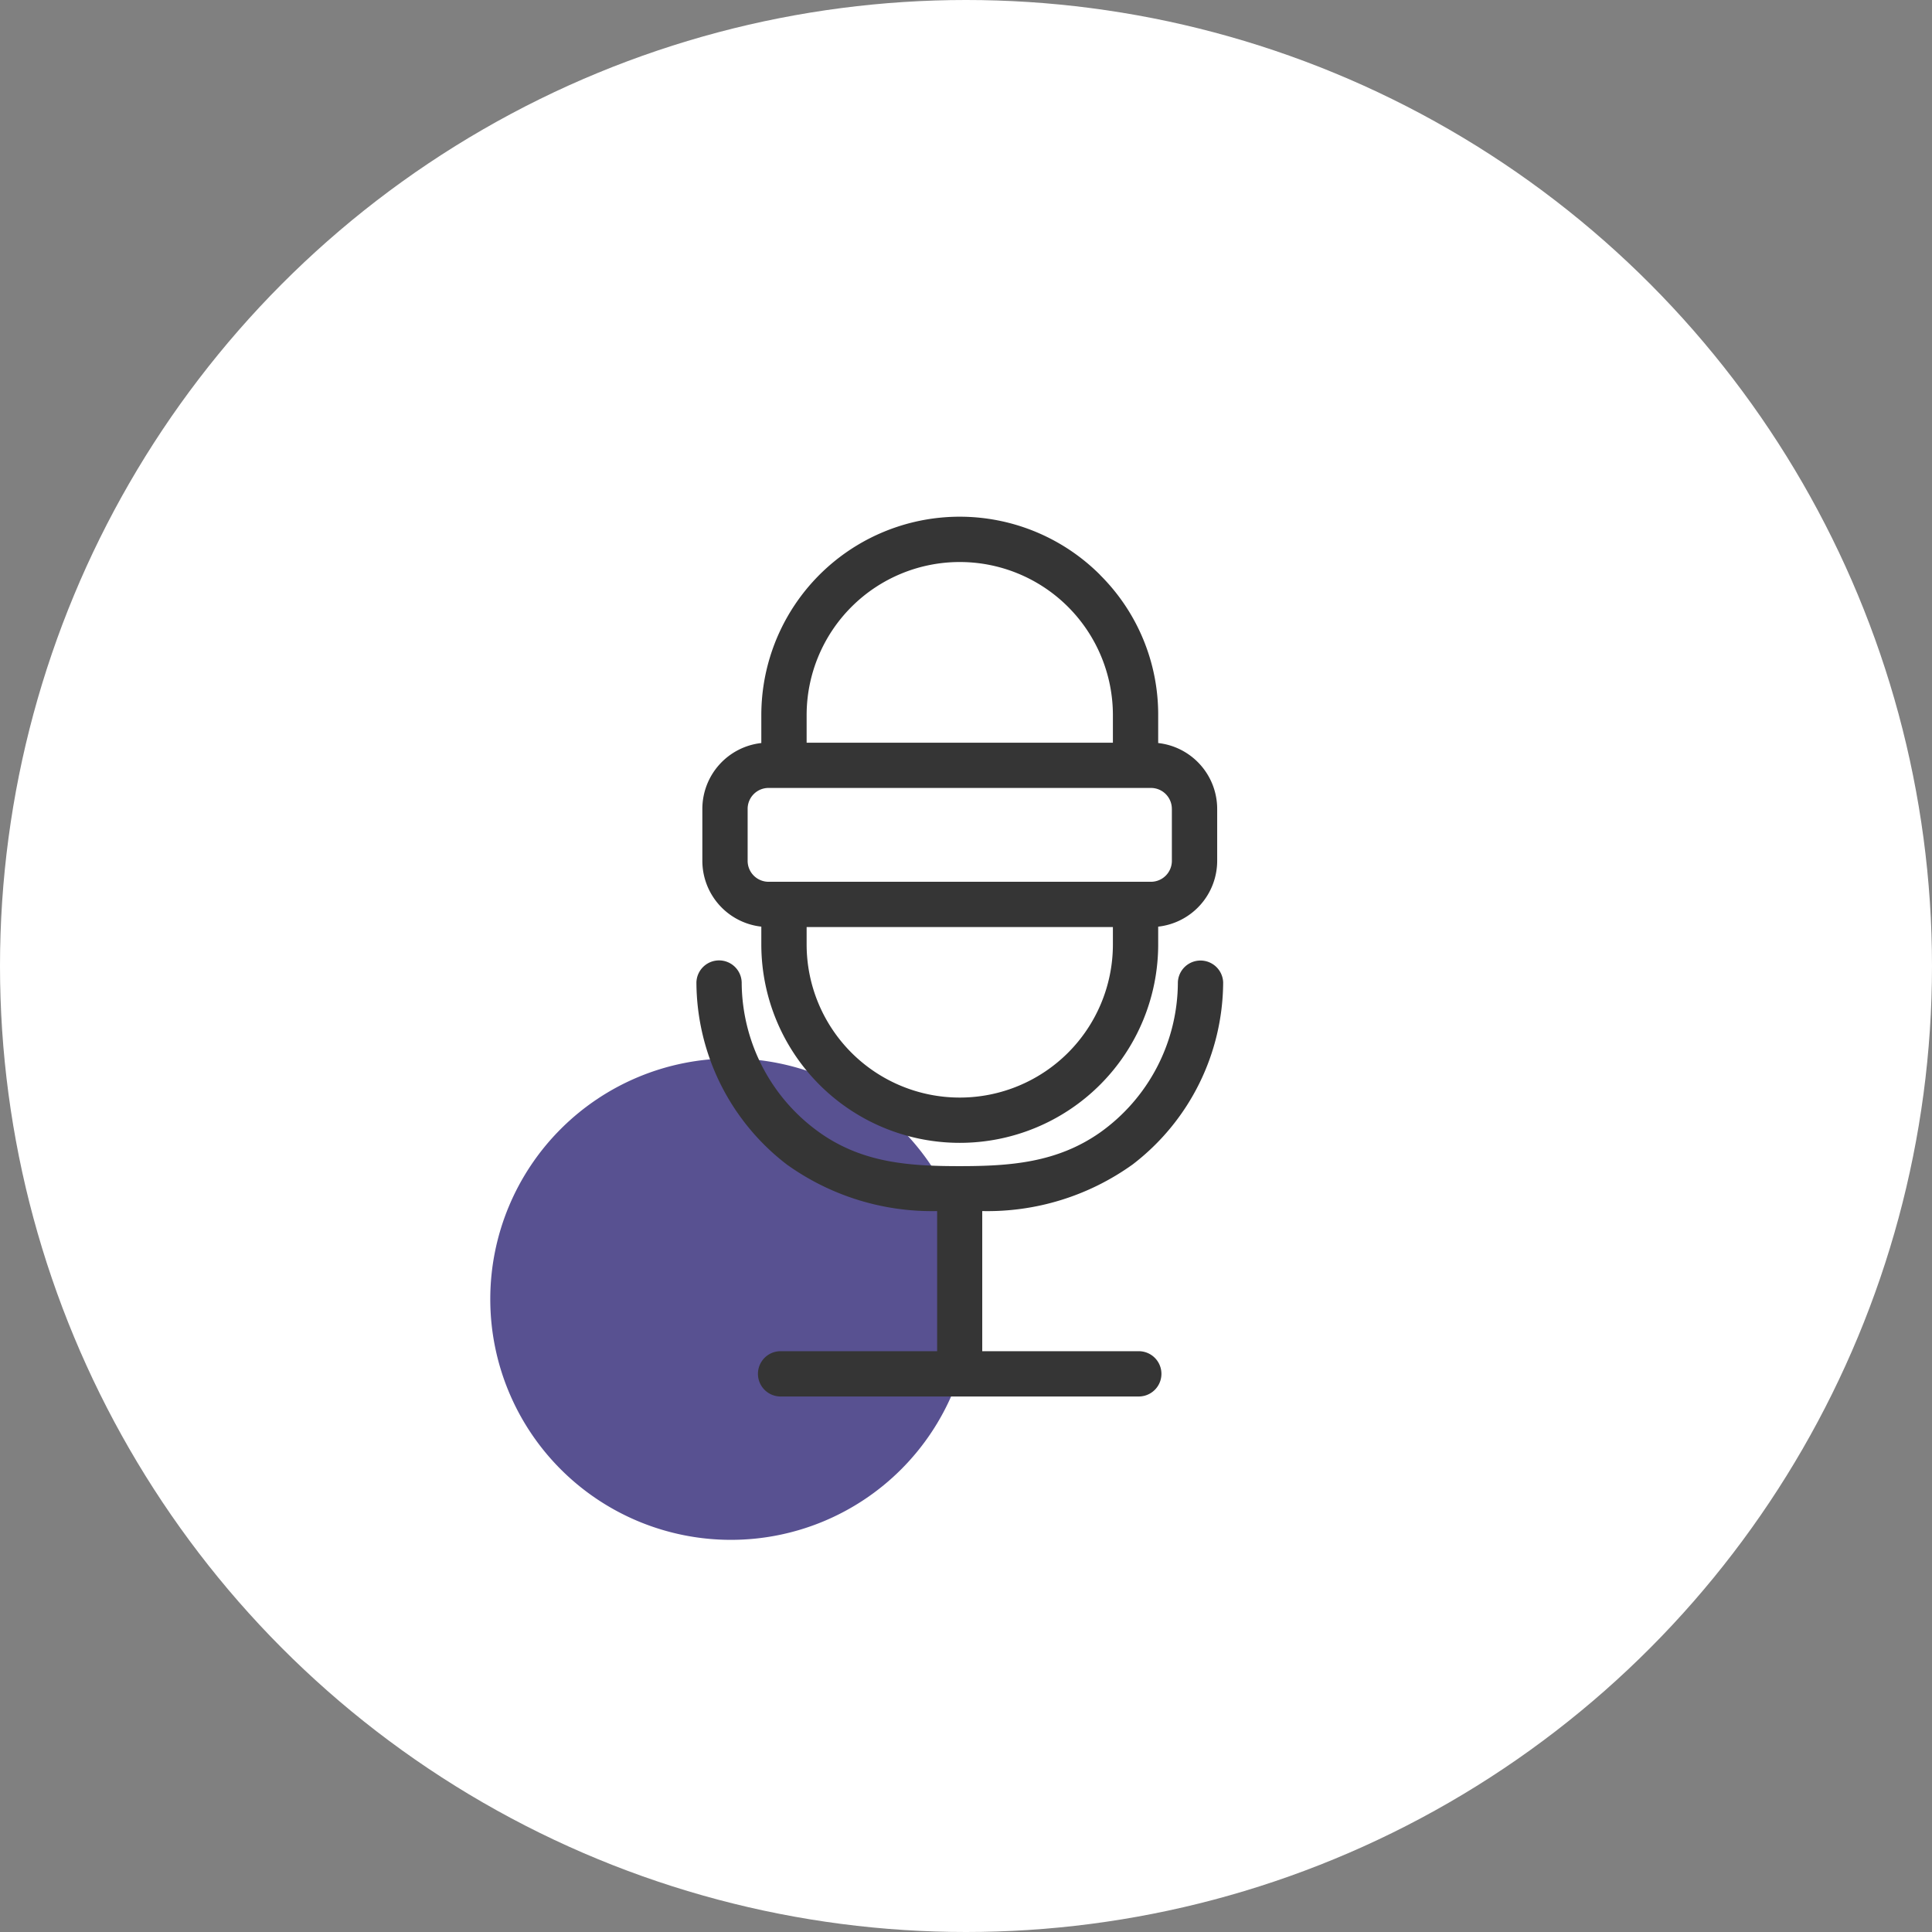
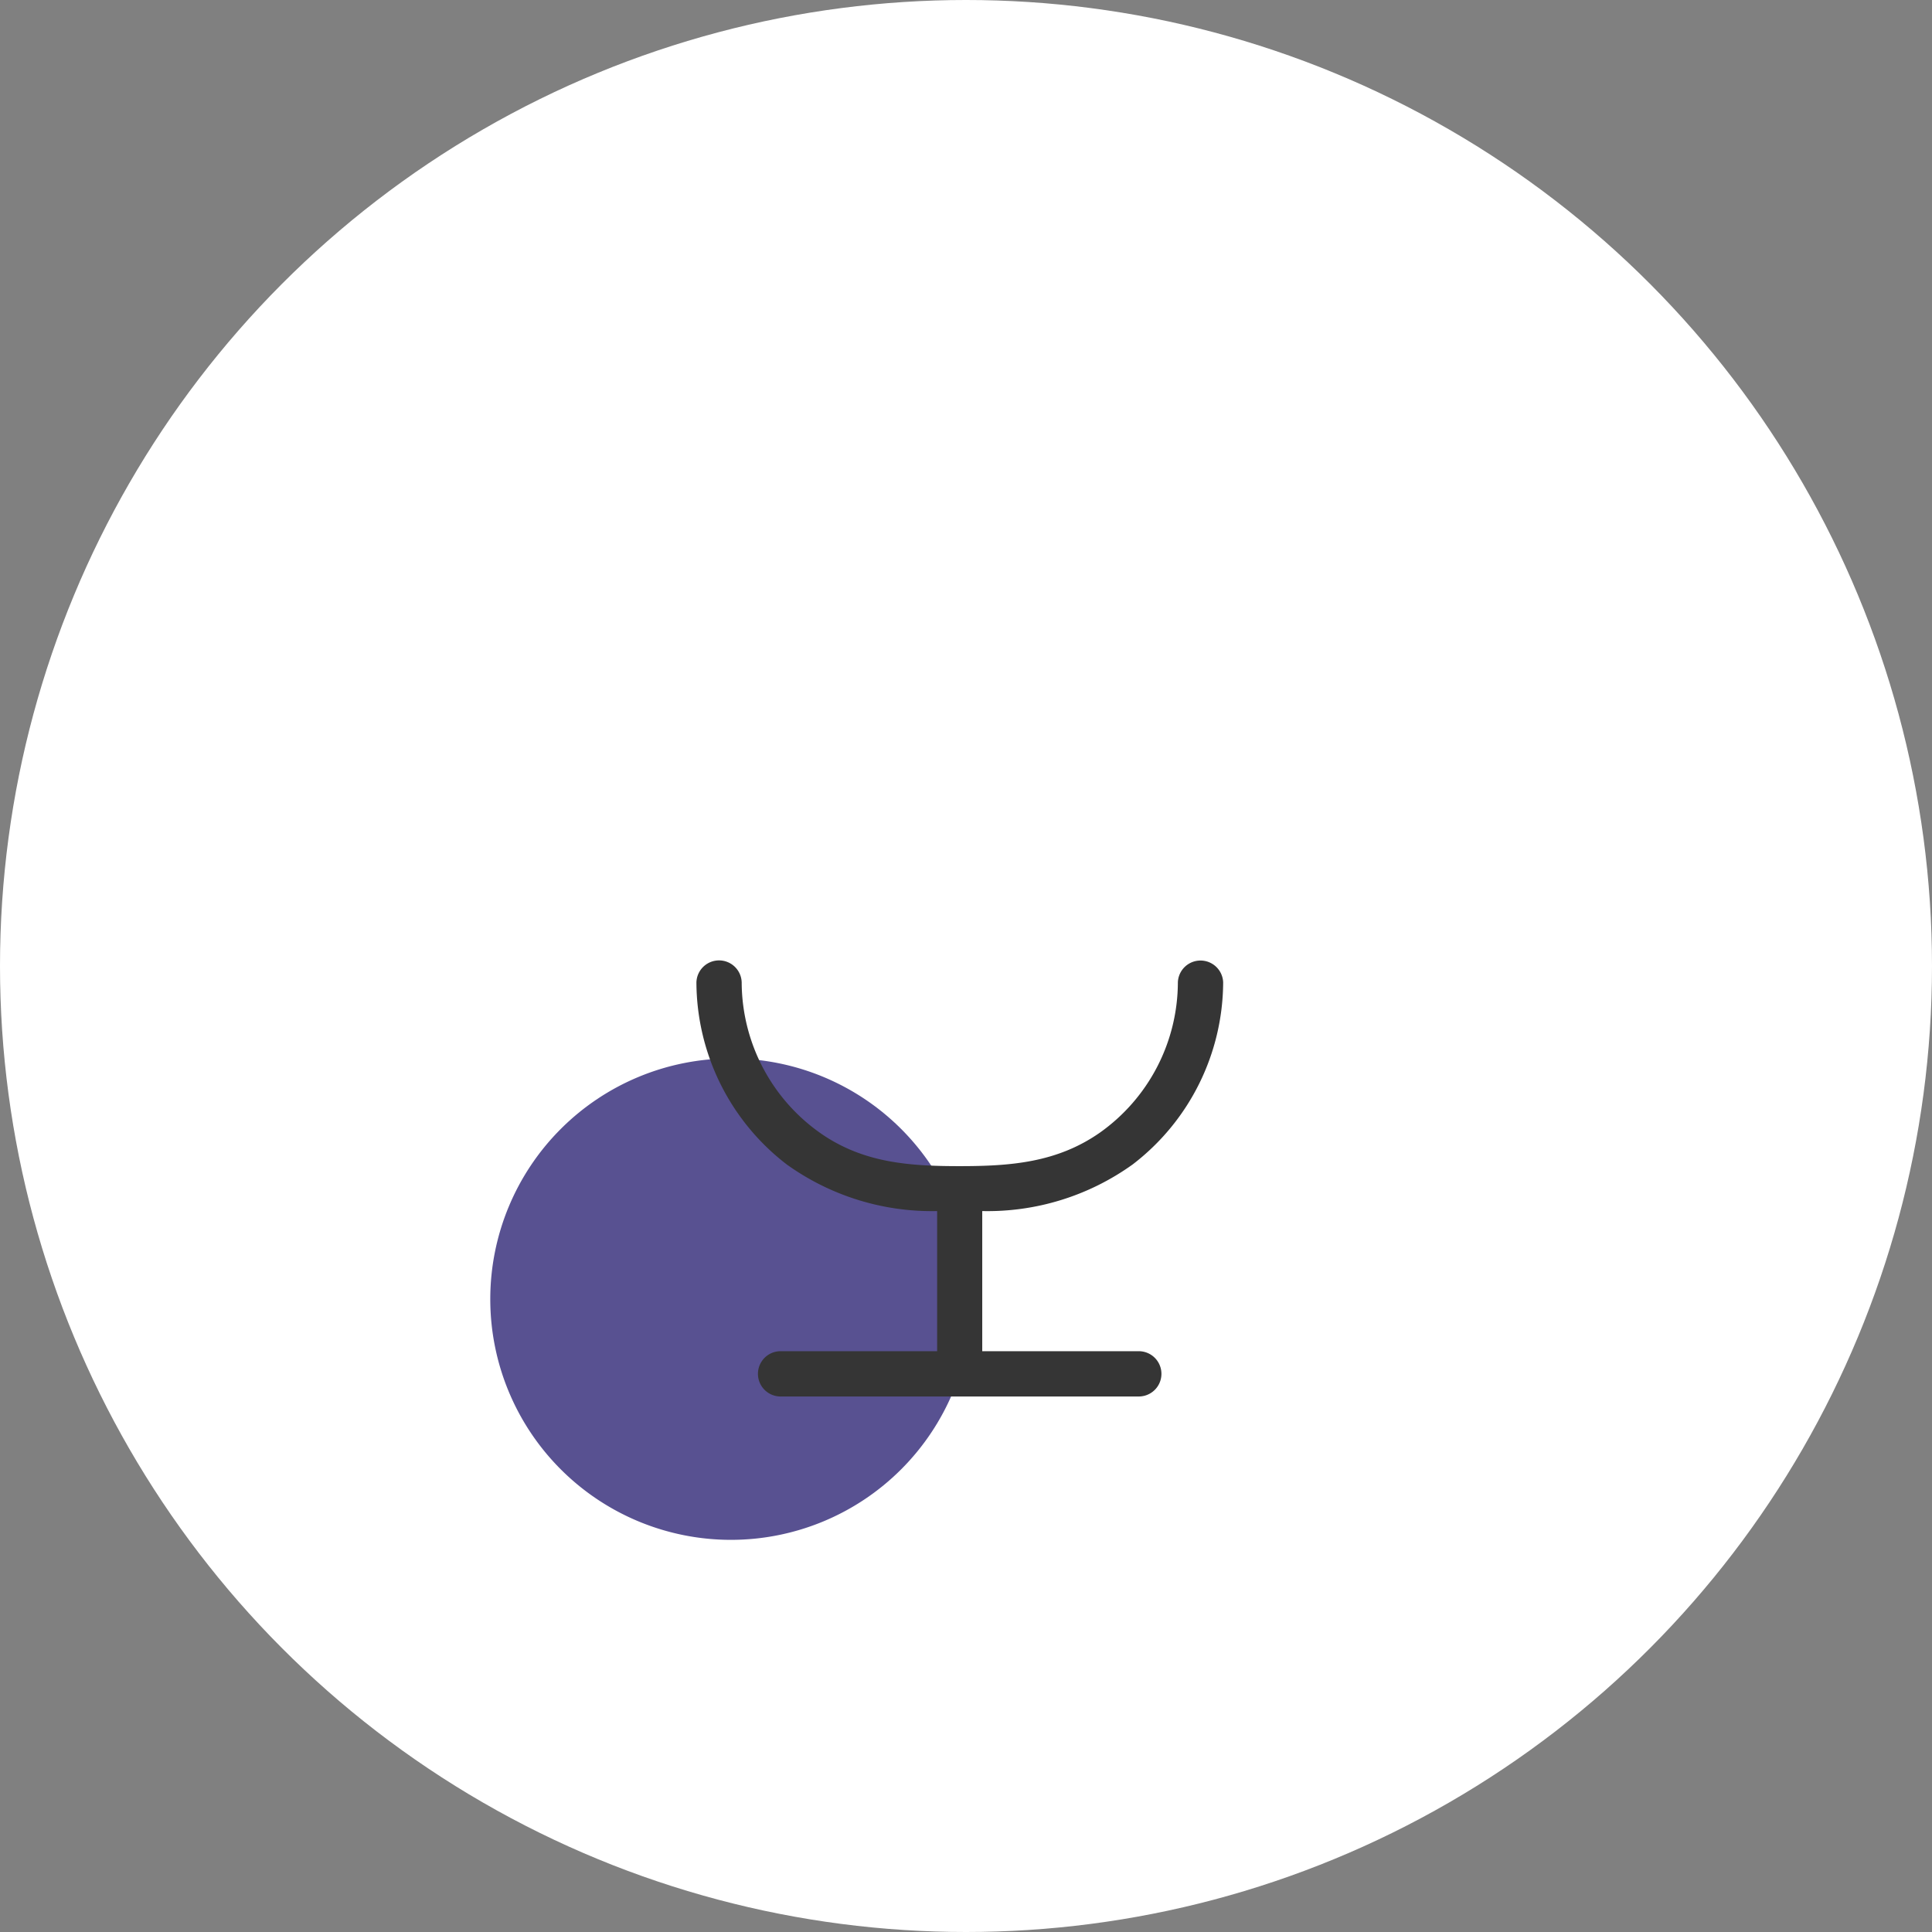
<svg xmlns="http://www.w3.org/2000/svg" width="86" height="86" viewBox="0 0 86 86">
  <rect x="0" y="0" width="86" height="86" fill="#808080" stroke="none" />
  <g id="Group_13973" data-name="Group 13973" transform="translate(-621 -593)">
    <circle id="Ellipse_2172" data-name="Ellipse 2172" cx="43" cy="43" r="43" transform="translate(621 593)" fill="#fff" />
    <path id="Path_96987" data-name="Path 96987" d="M-1015.941,439.894a10.715,10.715,0,0,1-10.714,10.714,10.714,10.714,0,0,1-10.714-10.714,10.714,10.714,0,0,1,10.714-10.714,10.714,10.714,0,0,1,10.714,10.714" transform="translate(1680.193 210.936)" fill="#585191" />
    <g id="Group_13974" data-name="Group 13974" transform="translate(-1.628 -3.946)">
-       <path id="Path_48586" data-name="Path 48586" d="M529.947,414.214a8.832,8.832,0,0,0-15.079,6.241V421.7a2.952,2.952,0,0,0-2.625,2.927v2.316a2.95,2.95,0,0,0,2.625,2.93v.791a8.833,8.833,0,0,0,17.666,0v-.791a2.951,2.951,0,0,0,2.626-2.93v-2.316a2.953,2.953,0,0,0-2.626-2.927v-1.241a8.756,8.756,0,0,0-2.587-6.241m-13.062,6.241a6.816,6.816,0,0,1,13.633,0v1.226H516.885Zm13.633,10.206a6.816,6.816,0,1,1-13.633,0v-.773h13.633Zm2.625-6.037v2.316a.932.932,0,0,1-.929.932H515.188a.932.932,0,0,1-.929-.932v-2.316a.931.931,0,0,1,.929-.929h17.025a.931.931,0,0,1,.929.929" transform="translate(141.649 208.321)" fill="#353535" />
      <path id="Path_48587" data-name="Path 48587" d="M531.473,435.137a10.264,10.264,0,0,0,4.024-8.109,1.009,1.009,0,0,0-2.016,0,8.225,8.225,0,0,1-3.476,6.7c-1.915,1.337-3.988,1.488-6.231,1.488-2.172,0-4.2-.125-6.077-1.382a8.238,8.238,0,0,1-3.632-6.8,1.008,1.008,0,0,0-2.015,0,10.264,10.264,0,0,0,4.024,8.109,11.082,11.082,0,0,0,6.691,2.073v6.238h-7a1.008,1.008,0,0,0,0,2.015h16.008a1.008,1.008,0,0,0,0-2.015h-7v-6.238a11.078,11.078,0,0,0,6.692-2.073" transform="translate(141.578 213.639)" fill="#353535" />
    </g>
  </g>
</svg>